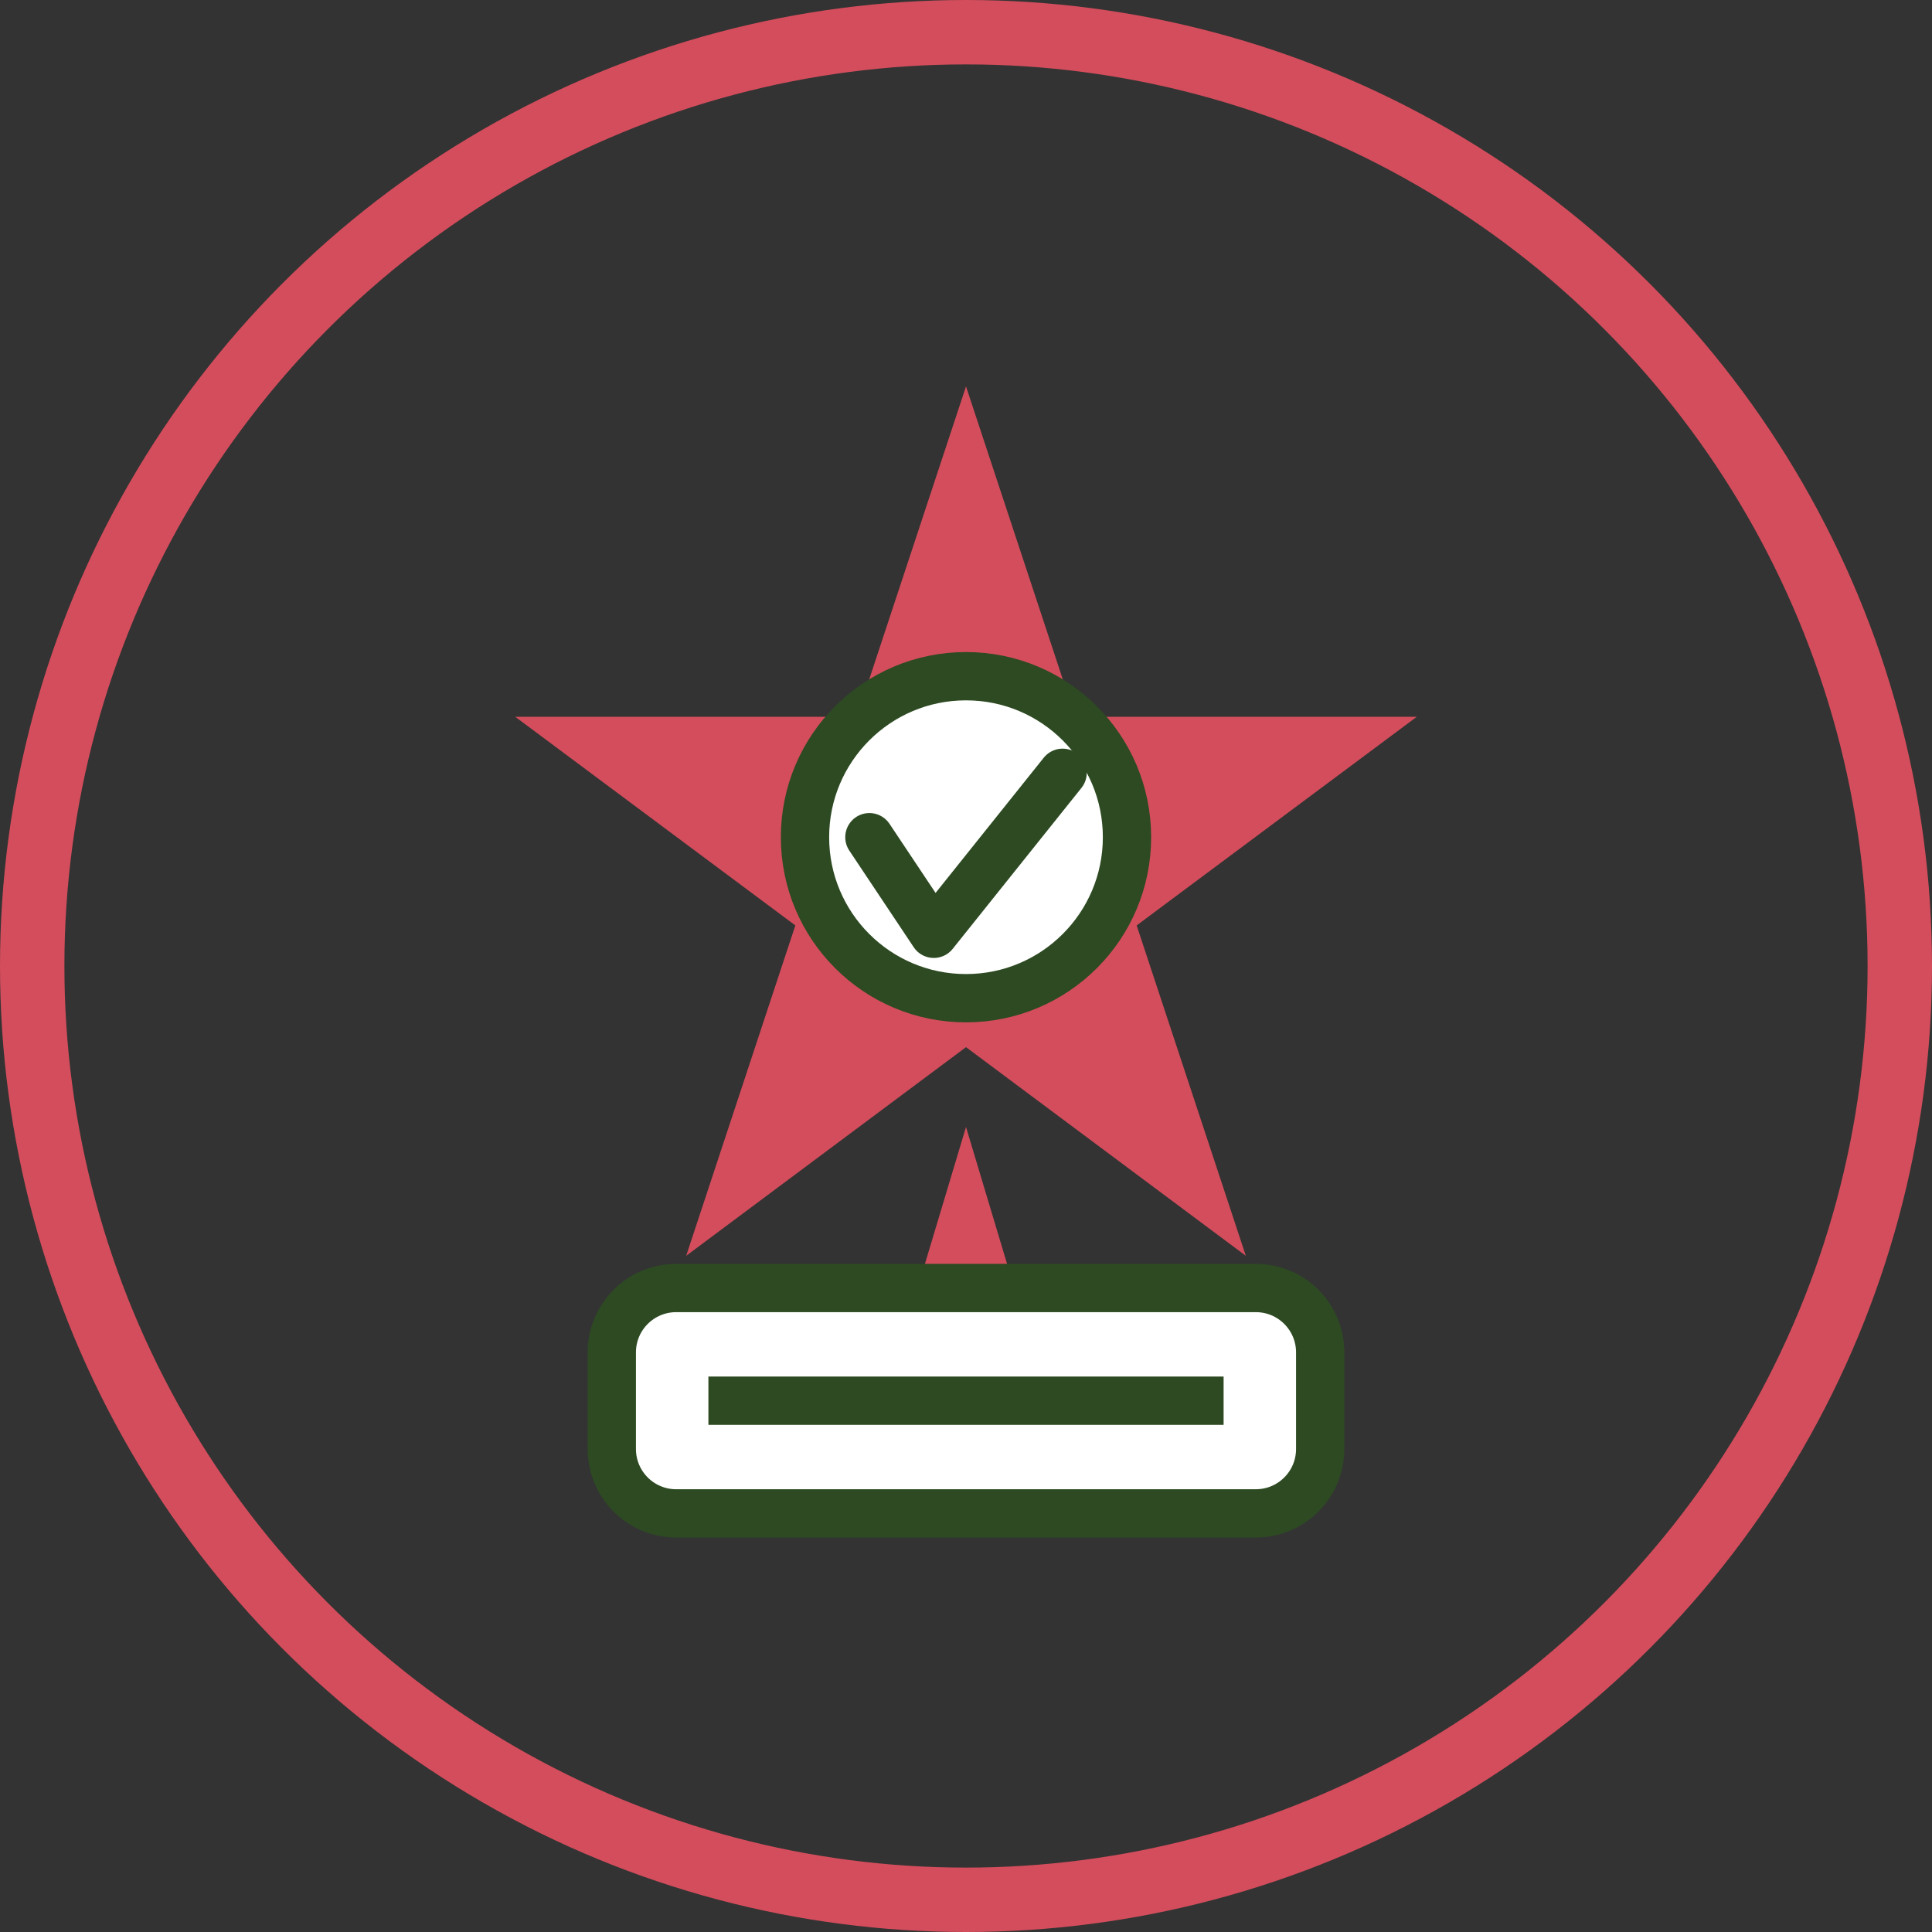
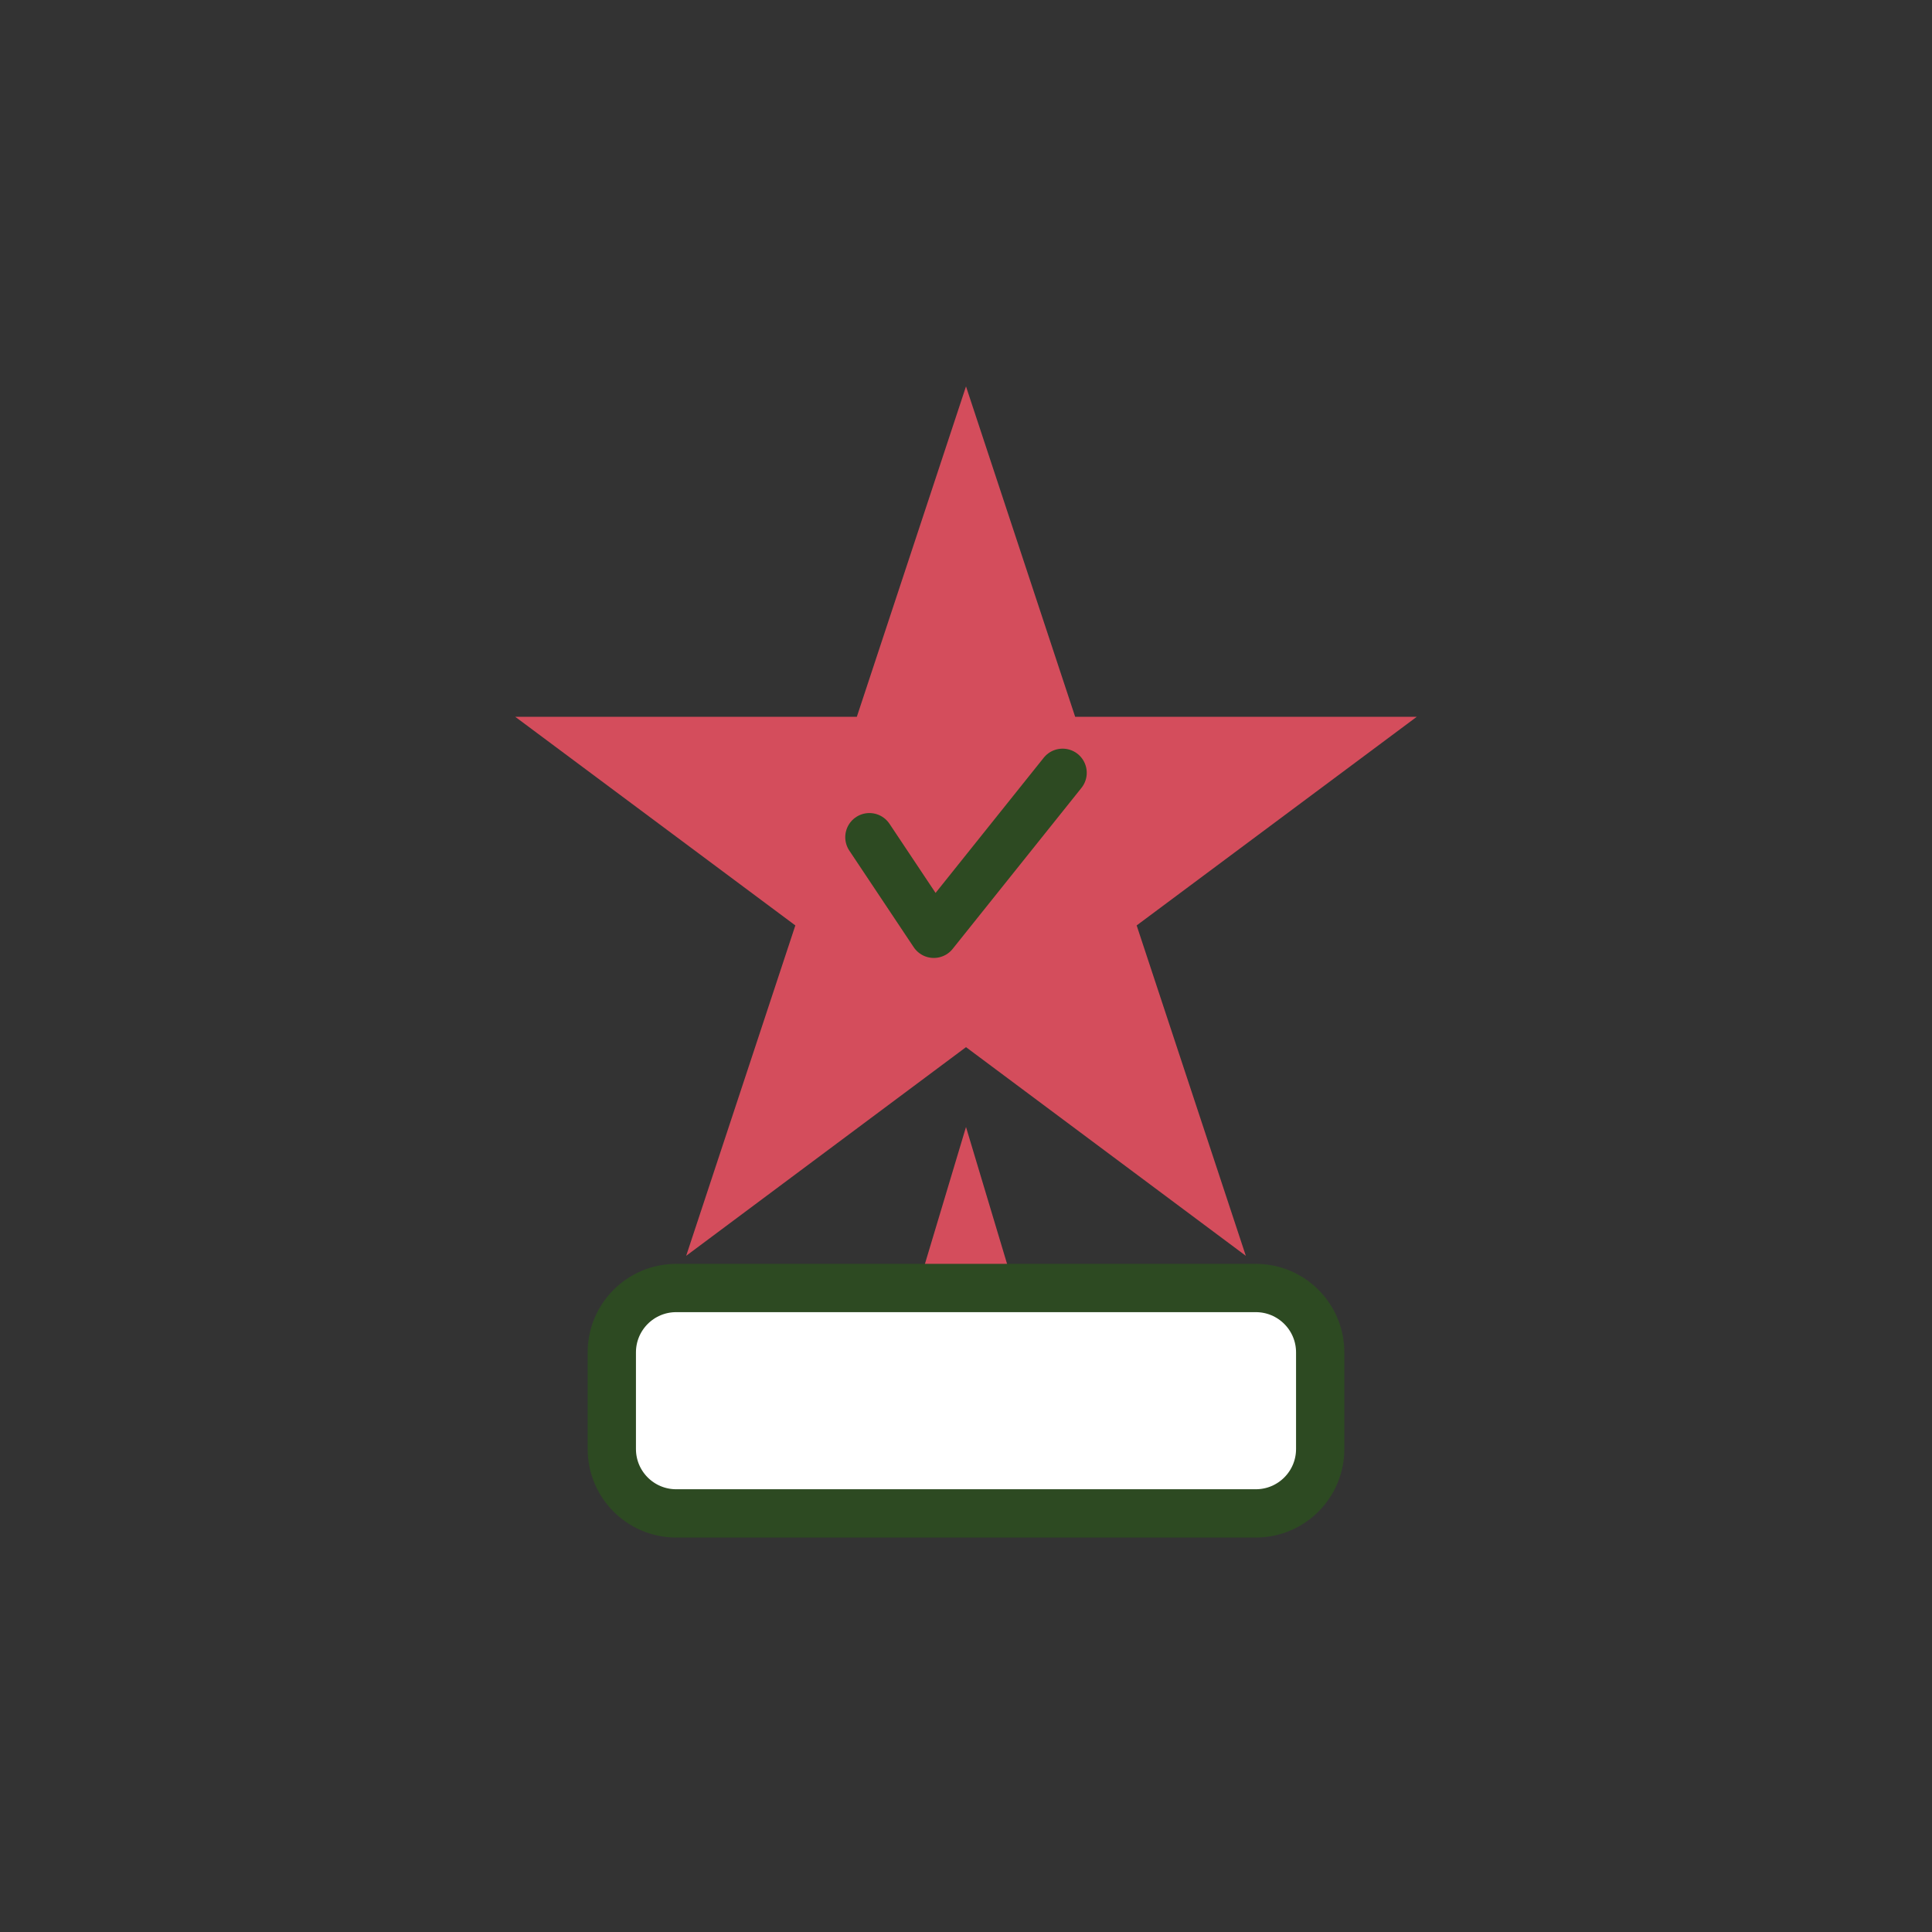
<svg xmlns="http://www.w3.org/2000/svg" width="60" height="60" viewBox="0 0 60 60" fill="none">
  <rect x="0" y="0" width="60" height="60" fill="#333333" stroke="none" />
-   <circle cx="30" cy="30" r="29" stroke="#D44D5C" stroke-width="2" />
  <path d="M30 12L33.39 22.26L44 22.26L35.3 28.74L38.69 39L30 32.52L21.31 39L24.7 28.74L16 22.26L26.61 22.26L30 12Z" fill="#D44D5C" />
  <path d="M30 35L27 45L30 43L33 45L30 35Z" fill="#D44D5C" />
-   <circle cx="30" cy="26" r="5" fill="white" stroke="#2D4A22" stroke-width="1.5" />
  <path d="M27 26L29 29L33 24" stroke="#2D4A22" stroke-width="1.5" stroke-linecap="round" stroke-linejoin="round" />
  <path d="M19 42C19 40.895 19.895 40 21 40H39C40.105 40 41 40.895 41 42V45C41 46.105 40.105 47 39 47H21C19.895 47 19 46.105 19 45V42Z" fill="white" stroke="#2D4A22" stroke-width="1.5" />
-   <line x1="22" y1="43.5" x2="38" y2="43.5" stroke="#2D4A22" stroke-width="1.5" />
</svg>